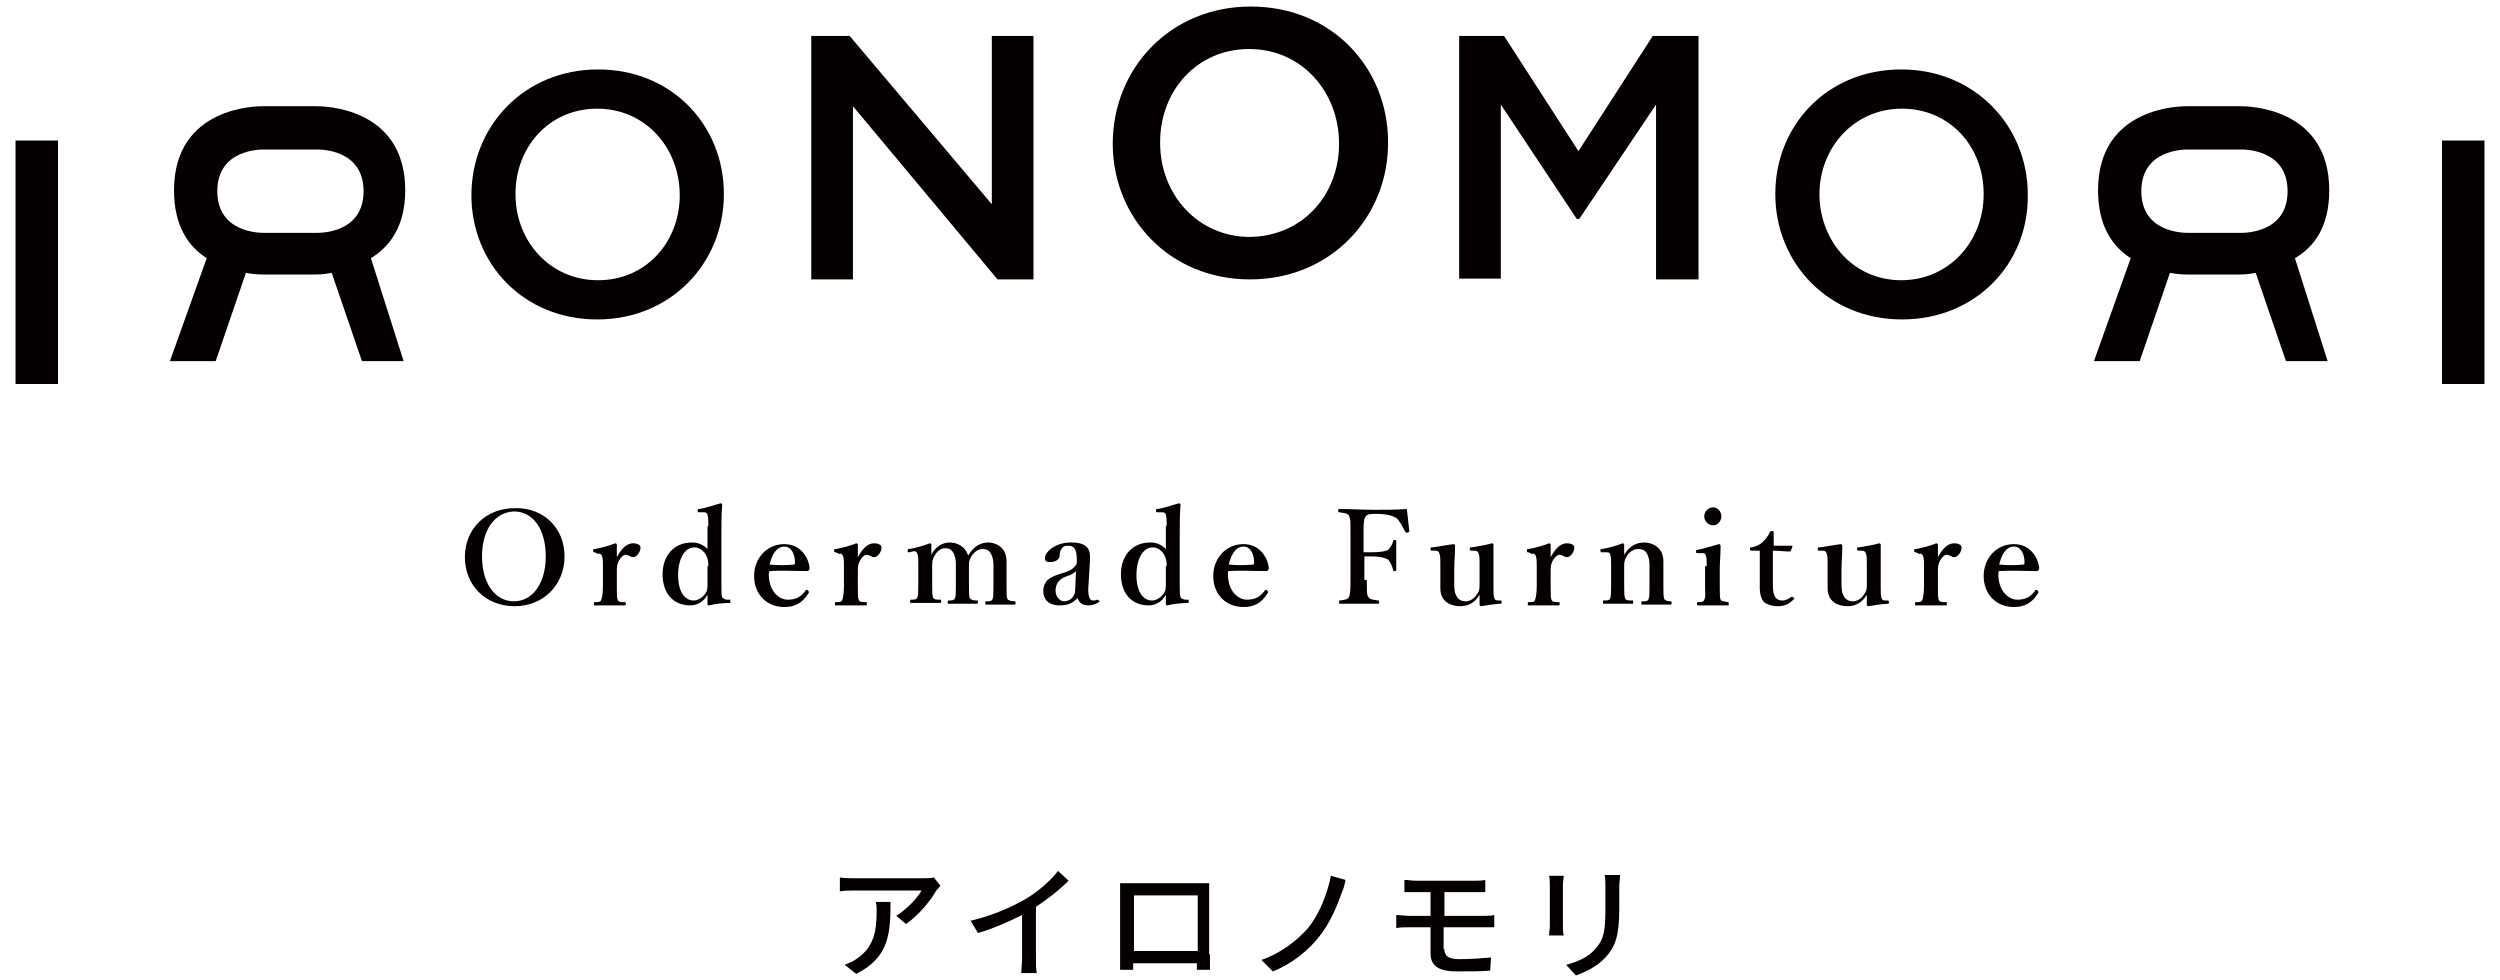
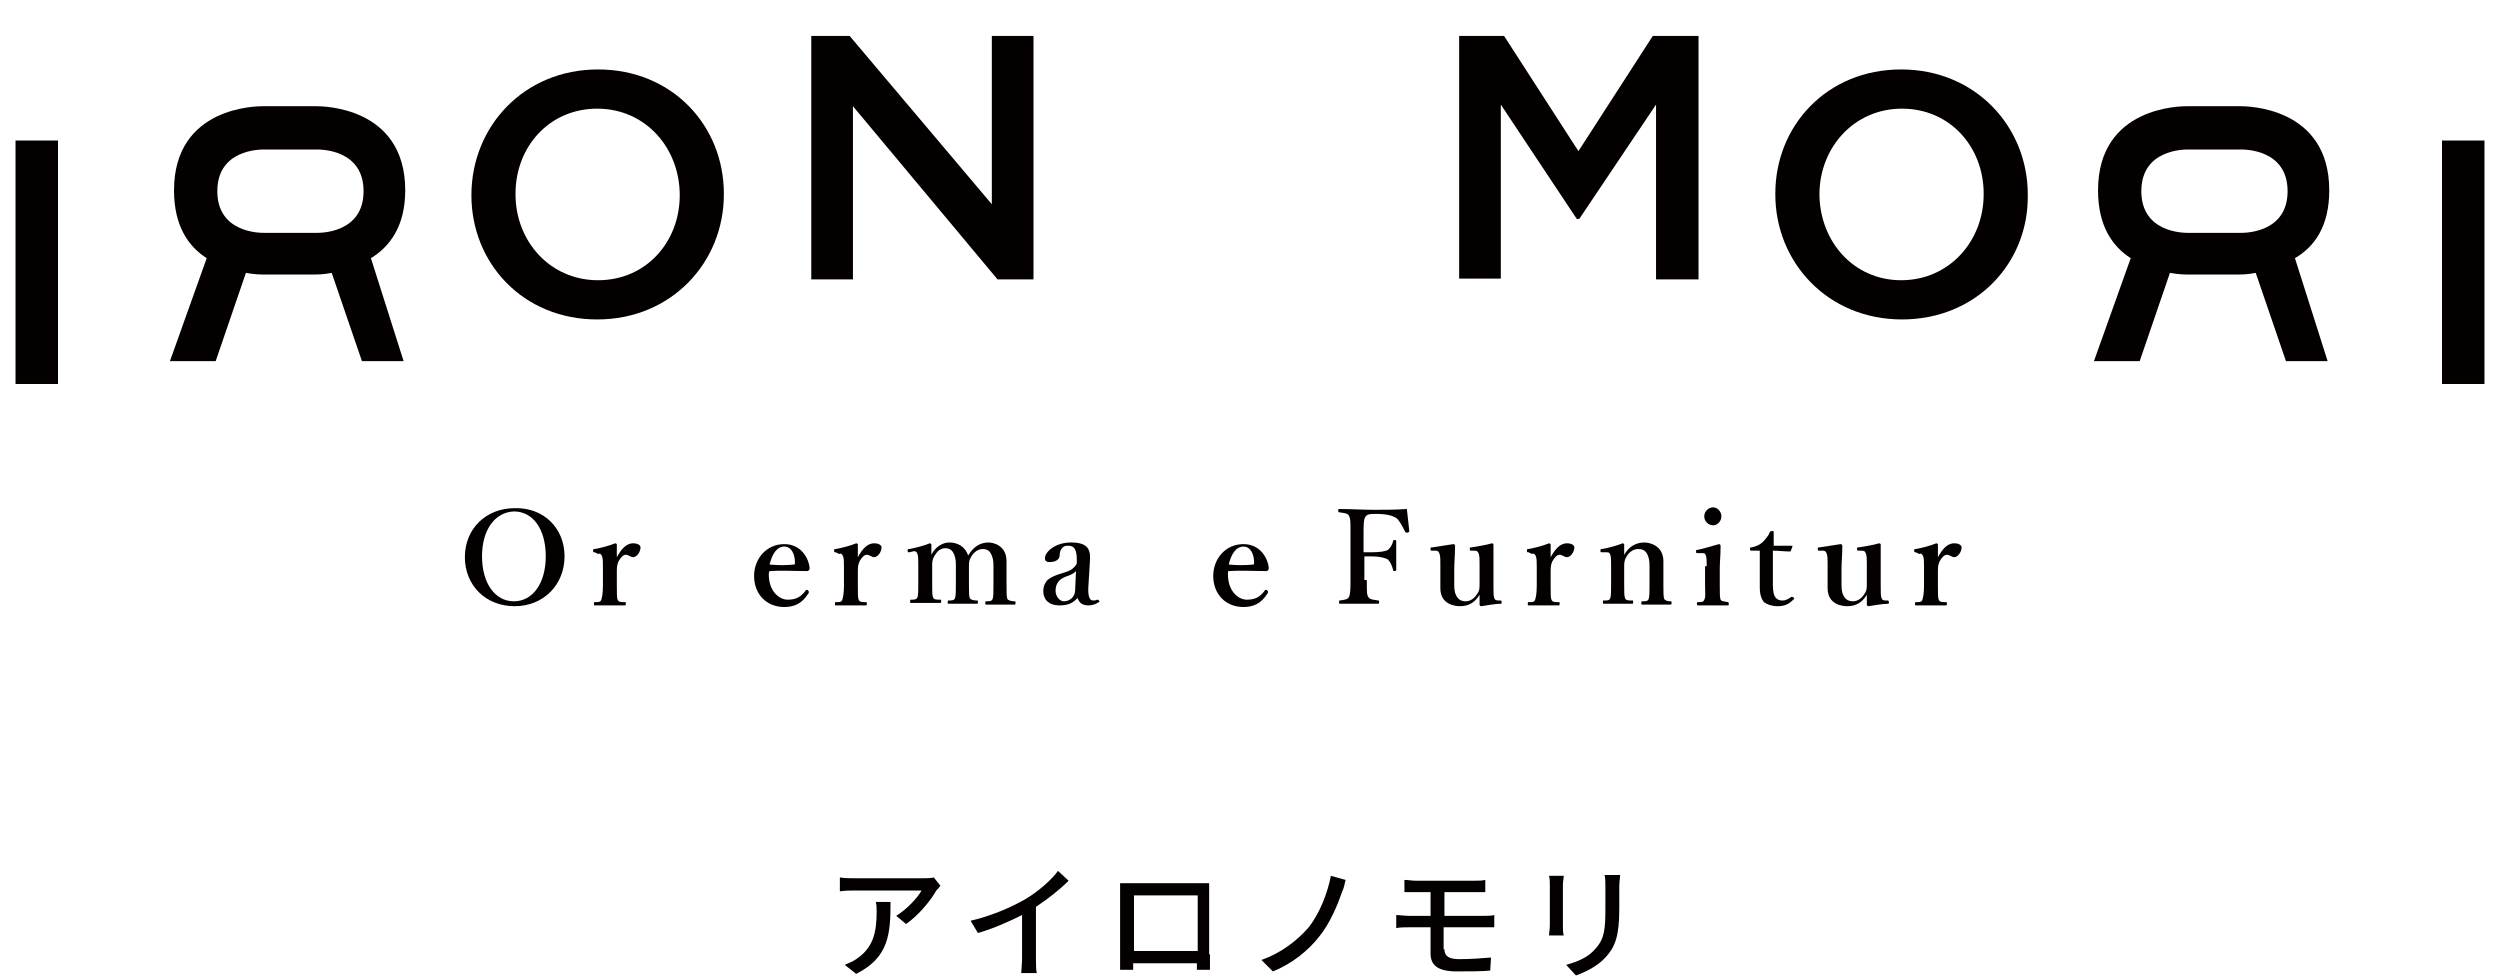
<svg xmlns="http://www.w3.org/2000/svg" version="1.1" id="レイヤー_1" x="0px" y="0px" viewBox="0 0 306 120" style="enable-background:new 0 0 306 120;" xml:space="preserve">
  <style type="text/css">
	.st0{fill:#040000;}
</style>
  <g>
    <path class="st0" d="M1.9,17.2h5.2V47H1.9V17.2z" />
    <path class="st0" d="M57.7,23.9L57.7,23.9c0-8.4,6.4-15.4,15.5-15.4c9.1,0,15.4,6.9,15.4,15.2v0.1c0,8.3-6.4,15.3-15.5,15.3   S57.7,32.2,57.7,23.9z M83.2,23.9L83.2,23.9c0-5.8-4.2-10.6-10.1-10.6s-10,4.7-10,10.4v0.1c0,5.7,4.2,10.5,10.1,10.5   C79.1,34.3,83.2,29.6,83.2,23.9z" />
-     <path class="st0" d="M136.2,17.6L136.2,17.6c0-9.2,7-16.8,16.9-16.8c9.9,0,16.8,7.5,16.8,16.6v0.1c0,9.1-7,16.7-16.9,16.7   S136.2,26.6,136.2,17.6z M163.9,17.6L163.9,17.6c0-6.4-4.6-11.6-11-11.6s-10.9,5.1-10.9,11.4v0.1c0,6.3,4.6,11.5,11,11.5   C159.5,28.9,163.9,23.8,163.9,17.6z" />
    <path class="st0" d="M99.2,4.4h4.8L121.4,25V4.4h5.1v29.8h-4.4L104.4,13v21.2h-5.1V4.4z" />
    <path class="st0" d="M178.5,4.4h5.6l9.1,14.1l9.1-14.1h5.6v29.8h-5.2V12.8l-9.4,14H193l-9.3-14v21.3h-5.1V4.4z" />
    <path class="st0" d="M304.1,47h-5.2V17.2h5.2V47z" />
    <path class="st0" d="M232.8,39.1c-9.1,0-15.5-7-15.5-15.3v-0.1c0-8.3,6.3-15.2,15.4-15.2c9.1,0,15.5,7,15.5,15.3v0.1   C248.3,32.2,241.9,39.1,232.8,39.1z M232.7,34.3c5.9,0,10.1-4.8,10.1-10.5v-0.1c0-5.7-4.1-10.4-10-10.4c-5.9,0-10.1,4.8-10.1,10.5   v0.1C222.8,29.6,226.9,34.3,232.7,34.3z" />
    <path class="st0" d="M49.6,23.3c0-10.3-10.2-10.3-10.9-10.3h-6.5c-0.7,0-10.9,0-10.9,10.3c0,4.4,1.8,6.9,4,8.3l-4.5,12.6h5.6   l3.7-10.8c1.1,0.2,1.9,0.2,2,0.2h6.5c0.2,0,1,0,2-0.2l3.7,10.8h5.1l-4-12.6C47.7,30.2,49.6,27.7,49.6,23.3z M32.3,28.5   c-0.5,0-5.7,0-5.7-5.1c0-5.1,5.2-5.1,5.7-5.1h6.5c0.5,0,5.7,0,5.7,5.1c0,5.1-5.2,5.1-5.7,5.1H32.3z" />
    <path class="st0" d="M285.1,23.3c0-10.3-10.2-10.3-10.9-10.3h-6.5c-0.7,0-10.9,0-10.9,10.3c0,4.4,1.8,6.9,4,8.3l-4.5,12.6h5.6   l3.7-10.8c1.1,0.2,1.9,0.2,2,0.2h6.5c0.2,0,1,0,2-0.2l3.7,10.8h5.1l-4-12.6C283.3,30.2,285.1,27.7,285.1,23.3z M267.8,28.5   c-0.5,0-5.7,0-5.7-5.1c0-5.1,5.2-5.1,5.7-5.1h6.5c0.5,0,5.7,0,5.7,5.1c0,5.1-5.2,5.1-5.7,5.1H267.8z" />
  </g>
  <path class="st0" d="M115.1,108.4c-0.1,0.2-0.4,0.5-0.5,0.6c-0.6,1.1-2.1,3-3.7,4.1l-1.2-1c1.3-0.8,2.6-2.2,3.1-3.1h-8.2  c-0.6,0-1.1,0-1.8,0.1v-1.7c0.6,0.1,1.2,0.1,1.8,0.1h8.4c0.3,0,1,0,1.3-0.1L115.1,108.4L115.1,108.4z M109,110.4  c0,3.9-0.2,6.8-4.2,8.8l-1.4-1.1c0.4-0.2,1-0.4,1.4-0.7c2.1-1.4,2.5-3.3,2.5-5.8c0-0.4,0-0.8-0.1-1.2  C107.2,110.4,109,110.4,109,110.4z M126.8,117.3c0,0.6,0,1.4,0.1,1.8H125c0-0.3,0.1-1.2,0.1-1.8V112c-1.6,0.8-3.6,1.7-5.4,2.2  l-0.9-1.5c2.6-0.6,5.1-1.7,6.8-2.7c1.5-0.9,3.1-2.3,3.9-3.4l1.3,1.2c-1.1,1.1-2.5,2.2-4,3.2C126.8,111,126.8,117.3,126.8,117.3z   M148.1,116.8v1.9h-1.6v-0.8h-7.8v0.8h-1.6v-10.6H148v8.7H148.1z M138.8,109.6v6.8h7.8v-6.8H138.8z M164.3,109.1  c-0.6,1.7-1.5,3.9-2.8,5.5c-1.3,1.7-3.4,3.4-5.7,4.3l-1.4-1.4c2.3-0.8,4.3-2.3,5.7-3.9c1.4-1.7,2.4-4.3,2.8-6.4l1.8,0.5  C164.6,108.1,164.5,108.7,164.3,109.1L164.3,109.1z M176.8,116.2c0,0.8,0.5,1.2,1.8,1.2c1.4,0,2.7-0.1,3.9-0.2l-0.1,1.6  c-1.1,0.1-2.6,0.1-4.1,0.1c-2.5,0-3.2-0.9-3.2-2.2v-3.2h-2.7c-0.4,0-1.1,0-1.5,0.1V112c0.4,0,1.1,0.1,1.5,0.1h2.7v-2.9h-3.2v-1.5  c0.4,0,0.9,0.1,1.4,0.1h7.2c0.5,0,0.9,0,1.3-0.1v1.5h-5v2.9h4.8c0.3,0,1,0,1.3-0.1v1.5h-6.2v2.7H176.8z M191.4,107.2  c0,0.3-0.1,0.7-0.1,1.1v5c0,0.4,0,0.9,0.1,1.2h-1.8c0-0.3,0.1-0.8,0.1-1.2v-5c0-0.3,0-0.8-0.1-1.1H191.4z M198.3,107.1  c0,0.4-0.1,0.8-0.1,1.4v2.7c0,3.4-0.5,4.7-1.7,6c-1,1.1-2.5,1.8-3.6,2.2l-1.2-1.3c1.4-0.4,2.7-0.9,3.6-2c1.1-1.2,1.2-2.4,1.2-5v-2.6  c0-0.5,0-1-0.1-1.4L198.3,107.1L198.3,107.1z" />
  <g>
    <path class="st0" d="M69.1,68.1c0,3.5-2.6,6.1-6.1,6.1c-3.6,0-6.1-2.6-6.1-6c0-3.5,2.6-6,6.1-6C66.5,62.1,69.1,64.6,69.1,68.1z    M59,68.1c0,3.3,1.6,5.5,3.9,5.5s3.9-2.2,3.9-5.5c0-3.4-1.6-5.5-3.9-5.5C60.6,62.7,59,64.8,59,68.1z" />
    <path class="st0" d="M72.8,67.6c-0.2,0-0.2,0-0.2-0.2s0-0.2,0.2-0.2c0.6-0.1,1.8-0.4,2.5-0.7c0.1,0,0.2,0.1,0.2,0.1   c0,0.4,0,0.9,0,1.6c0.5-0.9,1.1-1.7,2-1.7c0.5,0,0.9,0.2,0.9,0.5c0,0.6-0.5,1.2-0.9,1.2c-0.3,0-0.6-0.3-0.9-0.3   c-0.2,0-0.4,0.1-0.7,0.5c-0.3,0.4-0.4,0.8-0.4,1.4v1.9c0,1,0,1.5,0.1,1.7c0.1,0.3,0.4,0.3,0.9,0.3c0.1,0,0.1,0,0.1,0.2   c0,0.1,0,0.2-0.1,0.2c-0.6,0-1.3,0-1.8,0c-0.5,0-1.3,0-1.9,0c-0.1,0-0.1,0-0.1-0.2c0-0.2,0-0.2,0.1-0.2c0.5,0,0.7,0,0.8-0.3   c0.1-0.3,0.2-0.8,0.2-1.7v-2.3c0-0.6,0-1-0.1-1.3c-0.1-0.3-0.3-0.4-0.5-0.3L72.8,67.6z" />
-     <path class="st0" d="M86.7,64.4c0-0.6,0-1-0.1-1.4c-0.1-0.3-0.3-0.3-0.6-0.3l-0.4,0c-0.2,0-0.2,0-0.2-0.2c0-0.2,0-0.2,0.2-0.2   c0.7-0.1,1.9-0.5,2.6-0.7c0.1,0,0.2,0.1,0.2,0.2c-0.1,1.1-0.1,2.3-0.1,3.8v5.9c0,0.9,0,1.4,0.1,1.6c0.1,0.2,0.3,0.2,0.5,0.3l0.4,0   c0.1,0,0.1,0,0.1,0.2c0,0.2,0,0.2-0.1,0.2c-0.6,0-1.8,0.1-2.5,0.3c-0.1,0-0.2,0-0.2-0.2c0-0.4,0-0.7,0-1.1   c-0.5,0.9-1.3,1.3-2.1,1.3c-2.2,0-3.4-1.6-3.4-3.8c0-2.3,1.4-3.9,3.6-3.9c0.8,0,1.4,0.3,1.9,0.8V64.4z M86.7,69.3   c0-0.5,0-0.8-0.3-1.4C86.1,67.4,85.6,67,85,67c-1.2,0-2,1.4-2,3.4c0,2,0.8,3.1,1.9,3.1c0.5,0,1-0.3,1.4-0.8   c0.3-0.4,0.3-0.7,0.3-1.3V69.3z" />
    <path class="st0" d="M94.1,70.3c0,2.1,1.3,3.1,2.3,3.1c1,0,1.6-0.3,2.2-1.1c0-0.1,0.1-0.1,0.2-0.1c0,0,0.1,0,0.1,0.1   c0.1,0,0.1,0.1,0.1,0.2c0,0,0,0.1-0.1,0.2c-0.7,1.1-1.6,1.6-2.9,1.6c-2.2,0-3.7-1.6-3.7-3.8c0-2.1,1.5-3.9,3.7-3.9   c2.1,0,3,1.8,3.1,2.9c0,0.1,0,0.2-0.1,0.3c-0.1,0.1-0.1,0.1-0.2,0.1c-1.6,0-3.2-0.1-4.6,0C94.2,69.9,94.1,70,94.1,70.3z M97.2,69.1   c0.1,0,0.1-0.1,0.1-0.3c0-0.9-0.4-1.9-1.3-1.9c-0.9,0-1.5,0.9-1.8,2.2C95.4,69.2,96.1,69.2,97.2,69.1z" />
    <path class="st0" d="M102.3,67.6c-0.2,0-0.2,0-0.2-0.2c0-0.2,0-0.2,0.2-0.2c0.6-0.1,1.8-0.4,2.5-0.7c0.1,0,0.2,0.1,0.2,0.1   c0,0.4,0,0.9,0,1.6c0.5-0.9,1.1-1.7,2-1.7c0.5,0,0.9,0.2,0.9,0.5c0,0.6-0.5,1.2-0.9,1.2c-0.3,0-0.6-0.3-0.9-0.3   c-0.2,0-0.4,0.1-0.7,0.5c-0.3,0.4-0.4,0.8-0.4,1.4v1.9c0,1,0,1.5,0.1,1.7c0.1,0.3,0.4,0.3,0.9,0.3c0.1,0,0.1,0,0.1,0.2   c0,0.1,0,0.2-0.1,0.2c-0.6,0-1.3,0-1.8,0c-0.5,0-1.3,0-1.9,0c-0.1,0-0.1,0-0.1-0.2c0-0.2,0-0.2,0.1-0.2c0.5,0,0.7,0,0.8-0.3   c0.1-0.3,0.2-0.8,0.2-1.7v-2.3c0-0.6,0-1-0.1-1.3c-0.1-0.3-0.3-0.4-0.5-0.3L102.3,67.6z" />
    <path class="st0" d="M111.3,67.6c-0.2,0-0.2,0-0.2-0.2c0-0.2,0-0.2,0.2-0.2c0.6-0.1,1.8-0.4,2.5-0.7c0.1,0,0.2,0.1,0.2,0.1   c0,0.5,0,0.9,0,1.3c0.5-1,1.4-1.5,2.2-1.5c0.9,0,1.9,0.4,2.3,1.6c0.6-1,1.4-1.6,2.5-1.6c0.5,0,2.2,0.3,2.2,2.3c0,0.6,0,1.4,0,1.8   v1.1c0,1,0,1.4,0.1,1.7c0.1,0.2,0.5,0.3,0.9,0.3c0.1,0,0.1,0,0.1,0.2c0,0.2,0,0.2-0.1,0.2c-0.6,0-1.2,0-1.7,0c-0.6,0-1.2,0-1.8,0   c-0.1,0-0.1,0-0.1-0.2s0-0.2,0.1-0.2c0.4,0,0.7,0,0.8-0.3c0.1-0.3,0.1-0.8,0.1-1.7v-2.2c0-0.5,0-0.9-0.2-1.4   c-0.2-0.5-0.5-0.8-1.1-0.8c-0.6,0-1.1,0.4-1.4,0.9c-0.3,0.5-0.3,0.7-0.3,1.2v2.2c0,1,0,1.4,0.1,1.7c0.1,0.2,0.4,0.3,0.9,0.3   c0.1,0,0.1,0,0.1,0.2c0,0.1,0,0.2-0.1,0.2c-0.6,0-1.2,0-1.7,0c-0.6,0-1.2,0-1.8,0c-0.1,0-0.1,0-0.1-0.2c0-0.1,0-0.2,0.1-0.2   c0.4,0,0.7,0,0.8-0.3c0.1-0.3,0.1-0.8,0.1-1.7v-2.2c0-0.5,0-0.9-0.2-1.4c-0.2-0.5-0.5-0.8-1.1-0.8c-0.6,0-1,0.4-1.3,0.9   c-0.3,0.5-0.3,0.8-0.3,1.3v2.1c0,1,0,1.4,0.1,1.7c0.1,0.3,0.4,0.3,0.9,0.3c0.1,0,0.1,0,0.1,0.2c0,0.1,0,0.2-0.1,0.2   c-0.6,0-1.2,0-1.8,0c-0.6,0-1.2,0-1.8,0c-0.1,0-0.1,0-0.1-0.2c0-0.1,0-0.2,0.1-0.2c0.4,0,0.7,0,0.8-0.3c0.1-0.3,0.1-0.8,0.1-1.7   v-2.3c0-0.6,0-1-0.1-1.3c-0.1-0.3-0.3-0.4-0.6-0.3L111.3,67.6z" />
    <path class="st0" d="M133.2,72.1c0,1,0.2,1.4,0.6,1.4c0.2,0,0.3,0,0.5-0.1c0.1,0,0.1,0,0.2,0.1c0.1,0.1,0.1,0.2,0,0.2   c-0.3,0.2-0.7,0.4-1.3,0.4c-0.7,0-1.1-0.3-1.3-0.9c-0.6,0.6-1.1,0.9-2.2,0.9c-1.6,0-2-1-2-1.7c0-0.7,0.2-1,0.5-1.4   c0.5-0.4,1-0.6,2-0.9c0.7-0.2,1-0.4,1.2-0.6c0.2-0.2,0.4-0.4,0.4-0.6v-0.4c0-1.2-0.3-1.7-1-1.7c-0.3,0-0.6,0-0.8,0.3   c-0.2,0.2-0.3,0.5-0.3,0.9c0,0.4-0.4,0.8-1.2,0.8c-0.5,0-0.6-0.2-0.6-0.5c0-0.7,1.2-1.9,3.2-1.9c2.3,0,2.4,1.1,2.3,2.4L133.2,72.1z    M131.7,69.9c-0.2,0.2-0.4,0.4-1.3,0.7c-0.8,0.3-1.2,0.9-1.2,1.7c0,0.8,0.6,1.3,1,1.3c0.8,0,1.4-0.6,1.4-1.4L131.7,69.9z" />
-     <path class="st0" d="M142.8,64.4c0-0.6,0-1-0.1-1.4c-0.1-0.3-0.3-0.3-0.6-0.3l-0.4,0c-0.2,0-0.2,0-0.2-0.2s0-0.2,0.2-0.2   c0.7-0.1,1.9-0.5,2.6-0.7c0.1,0,0.2,0.1,0.2,0.2c-0.1,1.1-0.1,2.3-0.1,3.8v5.9c0,0.9,0,1.4,0.1,1.6c0.1,0.2,0.3,0.2,0.5,0.3l0.4,0   c0.1,0,0.1,0,0.1,0.2c0,0.2,0,0.2-0.1,0.2c-0.6,0-1.8,0.1-2.5,0.3c-0.1,0-0.2,0-0.2-0.2c0-0.4,0-0.7,0-1.1   c-0.5,0.9-1.3,1.3-2.1,1.3c-2.2,0-3.4-1.6-3.4-3.8c0-2.3,1.4-3.9,3.6-3.9c0.8,0,1.4,0.3,1.9,0.8V64.4z M142.8,69.3   c0-0.5,0-0.8-0.3-1.4c-0.3-0.5-0.8-0.9-1.4-0.9c-1.2,0-2,1.4-2,3.4c0,2,0.8,3.1,1.9,3.1c0.5,0,1-0.3,1.4-0.8   c0.3-0.4,0.3-0.7,0.3-1.3V69.3z" />
    <path class="st0" d="M150.3,70.3c0,2.1,1.3,3.1,2.3,3.1c1,0,1.6-0.3,2.2-1.1c0-0.1,0.1-0.1,0.2-0.1c0,0,0.1,0,0.1,0.1   c0.1,0,0.1,0.1,0.1,0.2c0,0,0,0.1-0.1,0.2c-0.7,1.1-1.6,1.6-2.9,1.6c-2.2,0-3.7-1.6-3.7-3.8c0-2.1,1.5-3.9,3.7-3.9   c2.1,0,3,1.8,3.1,2.9c0,0.1,0,0.2-0.1,0.3c-0.1,0.1-0.1,0.1-0.2,0.1c-1.6,0-3.2-0.1-4.6,0C150.3,69.9,150.3,70,150.3,70.3z    M153.4,69.1c0.1,0,0.1-0.1,0.1-0.3c0-0.9-0.4-1.9-1.3-1.9c-0.9,0-1.5,0.9-1.8,2.2C151.5,69.2,152.3,69.2,153.4,69.1z" />
    <path class="st0" d="M167.3,71c0,1.6,0,1.8,0.2,2.1c0.2,0.3,0.6,0.3,1.2,0.4c0.1,0,0.1,0,0.1,0.2c0,0.2,0,0.2-0.2,0.2   c-0.7,0-1.6,0-2.4,0c-0.7,0-1.5,0-2.2,0c-0.1,0-0.1,0-0.1-0.2c0-0.2,0-0.2,0.1-0.2c0.6-0.1,0.9-0.1,1.1-0.4   c0.2-0.4,0.2-1.1,0.2-2.1v-5.8c0-1.5,0-1.7-0.2-2.1c-0.2-0.3-0.6-0.3-1.2-0.4c-0.1,0-0.1,0-0.1-0.2c0-0.2,0-0.2,0.1-0.2   c1.4,0,3,0.1,4.2,0.1c1.3,0,2.7,0,4.1-0.1c0.1,0.8,0.2,1.9,0.3,2.7c0,0.1,0,0.1-0.2,0.2c-0.2,0-0.2,0-0.3-0.1   c-0.3-0.6-0.7-1.4-1.1-1.7c-0.5-0.3-1.2-0.5-2.5-0.5c-0.6,0-1.1,0-1.3,0.4c-0.2,0.3-0.2,1.1-0.2,1.9v2.4c0.3,0,0.6,0,0.9,0   c1,0,1.8-0.1,2.1-0.3c0.3-0.3,0.5-0.6,0.6-1c0-0.1,0-0.2,0.2-0.2c0.2,0,0.2,0,0.2,0.2c0,0.6,0,1.1,0,1.6c0,0.6,0,1.3,0,1.8   c0,0.1,0,0.2-0.2,0.2c-0.2,0-0.2-0.1-0.2-0.2c-0.1-0.4-0.3-0.9-0.6-1.2c-0.3-0.2-1-0.4-2-0.4c-0.3,0-0.6,0-0.9,0V71z" />
    <path class="st0" d="M183.6,73.5c0.1,0,0.2,0,0.2,0.2c0,0.2,0,0.2-0.1,0.2c-0.6,0-1.8,0.2-2.4,0.3c-0.1,0-0.2-0.1-0.2-0.2   c0-0.5,0-0.8,0-1.2c-0.6,1-1.4,1.4-2.4,1.4c-0.6,0-2.4-0.2-2.4-2.2c0-0.6,0-1.1,0-1.7V69c0-0.6,0-0.9-0.1-1.2   c-0.1-0.3-0.2-0.4-0.5-0.4l-0.4,0c-0.2,0-0.2,0-0.2-0.2s0-0.2,0.2-0.2c0.7-0.1,1.9-0.3,2.6-0.4c0.1,0,0.2,0.1,0.2,0.2   c0,1.1-0.1,2.1-0.1,2.8v1.7c0,0.6,0,1.1,0.2,1.5c0.2,0.5,0.6,0.8,1.2,0.8c0.6,0,1.1-0.4,1.4-0.9c0.3-0.4,0.3-0.7,0.3-1.3V69   c0-0.6,0-0.9-0.1-1.2c-0.1-0.3-0.2-0.4-0.5-0.4l-0.4,0c-0.1,0-0.2,0-0.2-0.2s0-0.2,0.2-0.2c0.6-0.1,1.9-0.3,2.5-0.5   c0.1,0,0.2,0.1,0.2,0.1c0,1.2,0,2.1,0,2.8v2.2c0,1,0,1.3,0.1,1.6c0.1,0.3,0.3,0.3,0.6,0.3L183.6,73.5z" />
    <path class="st0" d="M187.1,67.6c-0.2,0-0.2,0-0.2-0.2s0-0.2,0.2-0.2c0.6-0.1,1.8-0.4,2.5-0.7c0.1,0,0.2,0.1,0.2,0.1   c0,0.4,0,0.9,0,1.6c0.5-0.9,1.1-1.7,2-1.7c0.5,0,0.9,0.2,0.9,0.5c0,0.6-0.5,1.2-0.9,1.2c-0.3,0-0.6-0.3-0.9-0.3   c-0.2,0-0.4,0.1-0.7,0.5c-0.3,0.4-0.4,0.8-0.4,1.4v1.9c0,1,0,1.5,0.1,1.7c0.1,0.3,0.4,0.3,0.9,0.3c0.1,0,0.1,0,0.1,0.2   c0,0.1,0,0.2-0.1,0.2c-0.6,0-1.3,0-1.8,0c-0.5,0-1.3,0-1.9,0c-0.1,0-0.1,0-0.1-0.2c0-0.2,0-0.2,0.1-0.2c0.5,0,0.7,0,0.8-0.3   c0.1-0.3,0.2-0.8,0.2-1.7v-2.3c0-0.6,0-1-0.1-1.3c-0.1-0.3-0.3-0.4-0.5-0.3L187.1,67.6z" />
    <path class="st0" d="M196.1,67.6c-0.2,0-0.2,0-0.2-0.2c0-0.2,0-0.2,0.2-0.2c0.6-0.1,1.8-0.4,2.5-0.7c0.1,0,0.2,0.1,0.2,0.1   c0,0.4,0,0.9,0,1.3c0.6-1,1.4-1.5,2.5-1.5c0.5,0,2.3,0.3,2.3,2.3c0,0.6,0,1.4,0,1.8v1.1c0,1,0,1.4,0.1,1.7c0.1,0.2,0.4,0.3,0.8,0.3   c0.1,0,0.1,0,0.1,0.2c0,0.1,0,0.2-0.1,0.2c-0.6,0-1.2,0-1.7,0c-0.6,0-1.2,0-1.8,0c-0.1,0-0.1,0-0.1-0.2c0-0.2,0-0.2,0.1-0.2   c0.4,0,0.7,0,0.8-0.3c0.1-0.3,0.1-0.8,0.1-1.7v-2.2c0-0.5,0-0.9-0.2-1.4c-0.2-0.5-0.5-0.8-1.2-0.8c-0.6,0-1.1,0.4-1.4,0.9   c-0.3,0.5-0.3,0.8-0.3,1.3v2.1c0,1,0,1.4,0.1,1.7c0.1,0.3,0.4,0.3,0.9,0.3c0.1,0,0.1,0,0.1,0.2s0,0.2-0.1,0.2c-0.6,0-1.2,0-1.7,0   c-0.6,0-1.2,0-1.8,0c-0.1,0-0.1,0-0.1-0.2c0-0.2,0-0.2,0.1-0.2c0.5,0,0.7,0,0.8-0.3c0.1-0.3,0.1-0.8,0.1-1.7v-2.3   c0-0.6,0-1-0.1-1.3c-0.1-0.3-0.2-0.3-0.5-0.3L196.1,67.6z" />
    <path class="st0" d="M208.9,69.3c0-0.6,0-1-0.1-1.3c-0.1-0.3-0.2-0.3-0.6-0.3l-0.4,0c-0.2,0-0.2,0-0.2-0.2c0-0.2,0-0.2,0.2-0.2   c0.6-0.1,1.8-0.5,2.6-0.7c0.1,0,0.2,0.1,0.2,0.2c0,1.2-0.1,2-0.1,2.8v2.1c0,1,0,1.4,0.1,1.7c0.1,0.2,0.4,0.2,0.9,0.3   c0.1,0,0.1,0.1,0.1,0.2c0,0.2,0,0.2-0.1,0.2c-0.6,0-1.2,0-1.8,0c-0.5,0-1.3,0-1.8,0c-0.1,0-0.2,0-0.2-0.2c0-0.1,0-0.2,0.1-0.2   c0.5,0,0.7,0,0.8-0.3c0.2-0.3,0.1-0.8,0.1-1.7V69.3z M210.7,63.2c0,0.6-0.5,1.1-1,1.1c-0.6,0-1.1-0.5-1.1-1.1   c0-0.6,0.5-1.1,1.1-1.1C210.2,62.1,210.7,62.6,210.7,63.2z" />
    <path class="st0" d="M214.4,67.4c-0.1,0-0.2,0-0.2-0.2c0-0.2,0-0.2,0.2-0.2c0.5-0.1,1-0.3,1.4-0.7c0.3-0.3,0.7-0.8,0.8-1.1   c0-0.1,0.1-0.2,0.3-0.2c0.2,0,0.2,0,0.2,0.2c0,0.5,0,1.1,0,1.6c0.7,0,1.6,0,2.2,0c0.1,0,0.1,0,0.1,0.1l-0.2,0.5   c0,0.1-0.1,0.1-0.2,0.1c-0.6,0-1.3-0.1-2-0.1l0,4.1c0,0.9,0.1,1.3,0.3,1.6c0.3,0.4,0.7,0.4,0.9,0.4c0.4,0,0.7-0.2,1-0.4   c0.1-0.1,0.2,0,0.3,0c0.1,0.1,0.2,0.2,0,0.3c-0.5,0.5-1,0.8-1.9,0.8c-0.7,0-1.3-0.2-1.7-0.5c-0.3-0.4-0.5-0.9-0.5-1.8   c0-0.8,0-1.5,0-2.2l0-2.3L214.4,67.4z" />
    <path class="st0" d="M231,73.5c0.1,0,0.2,0,0.2,0.2c0,0.2,0,0.2-0.1,0.2c-0.6,0-1.8,0.2-2.4,0.3c-0.1,0-0.2-0.1-0.2-0.2   c0-0.5,0-0.8,0-1.2c-0.6,1-1.4,1.4-2.4,1.4c-0.6,0-2.4-0.2-2.4-2.2c0-0.6,0-1.1,0-1.7V69c0-0.6,0-0.9-0.1-1.2   c-0.1-0.3-0.2-0.4-0.5-0.4l-0.4,0c-0.2,0-0.2,0-0.2-0.2c0-0.2,0-0.2,0.2-0.2c0.7-0.1,1.9-0.3,2.6-0.4c0.1,0,0.2,0.1,0.2,0.2   c0,1.1-0.1,2.1-0.1,2.8v1.7c0,0.6,0,1.1,0.2,1.5c0.2,0.5,0.6,0.8,1.2,0.8c0.6,0,1.1-0.4,1.4-0.9c0.3-0.4,0.3-0.7,0.3-1.3V69   c0-0.6,0-0.9-0.1-1.2c-0.1-0.3-0.2-0.4-0.5-0.4l-0.4,0c-0.1,0-0.2,0-0.2-0.2c0-0.2,0-0.2,0.2-0.2c0.6-0.1,1.9-0.3,2.5-0.5   c0.1,0,0.2,0.1,0.2,0.1c0,1.2,0,2.1,0,2.8v2.2c0,1,0,1.3,0.1,1.6c0.1,0.3,0.3,0.3,0.6,0.3L231,73.5z" />
    <path class="st0" d="M234.5,67.6c-0.2,0-0.2,0-0.2-0.2c0-0.2,0-0.2,0.2-0.2c0.6-0.1,1.8-0.4,2.5-0.7c0.1,0,0.2,0.1,0.2,0.1   c0,0.4,0,0.9,0,1.6c0.5-0.9,1.1-1.7,2-1.7c0.5,0,0.9,0.2,0.9,0.5c0,0.6-0.5,1.2-0.9,1.2c-0.3,0-0.6-0.3-0.9-0.3   c-0.2,0-0.4,0.1-0.7,0.5c-0.3,0.4-0.4,0.8-0.4,1.4v1.9c0,1,0,1.5,0.1,1.7c0.1,0.3,0.4,0.3,0.9,0.3c0.1,0,0.1,0,0.1,0.2   c0,0.1,0,0.2-0.1,0.2c-0.6,0-1.3,0-1.8,0c-0.5,0-1.3,0-1.9,0c-0.1,0-0.1,0-0.1-0.2c0-0.2,0-0.2,0.1-0.2c0.5,0,0.7,0,0.8-0.3   c0.1-0.3,0.2-0.8,0.2-1.7v-2.3c0-0.6,0-1-0.1-1.3c-0.1-0.3-0.3-0.4-0.5-0.3L234.5,67.6z" />
-     <path class="st0" d="M244.6,70.3c0,2.1,1.3,3.1,2.3,3.1c1,0,1.6-0.3,2.2-1.1c0-0.1,0.1-0.1,0.2-0.1c0,0,0.1,0,0.1,0.1   c0.1,0,0.1,0.1,0.1,0.2c0,0,0,0.1-0.1,0.2c-0.7,1.1-1.6,1.6-2.9,1.6c-2.2,0-3.7-1.6-3.7-3.8c0-2.1,1.5-3.9,3.7-3.9   c2.1,0,3,1.8,3.1,2.9c0,0.1,0,0.2-0.1,0.3c-0.1,0.1-0.1,0.1-0.2,0.1c-1.6,0-3.2-0.1-4.6,0C244.6,69.9,244.6,70,244.6,70.3z    M247.7,69.1c0.1,0,0.1-0.1,0.1-0.3c0-0.9-0.4-1.9-1.3-1.9c-0.9,0-1.5,0.9-1.8,2.2C245.8,69.2,246.6,69.2,247.7,69.1z" />
  </g>
</svg>